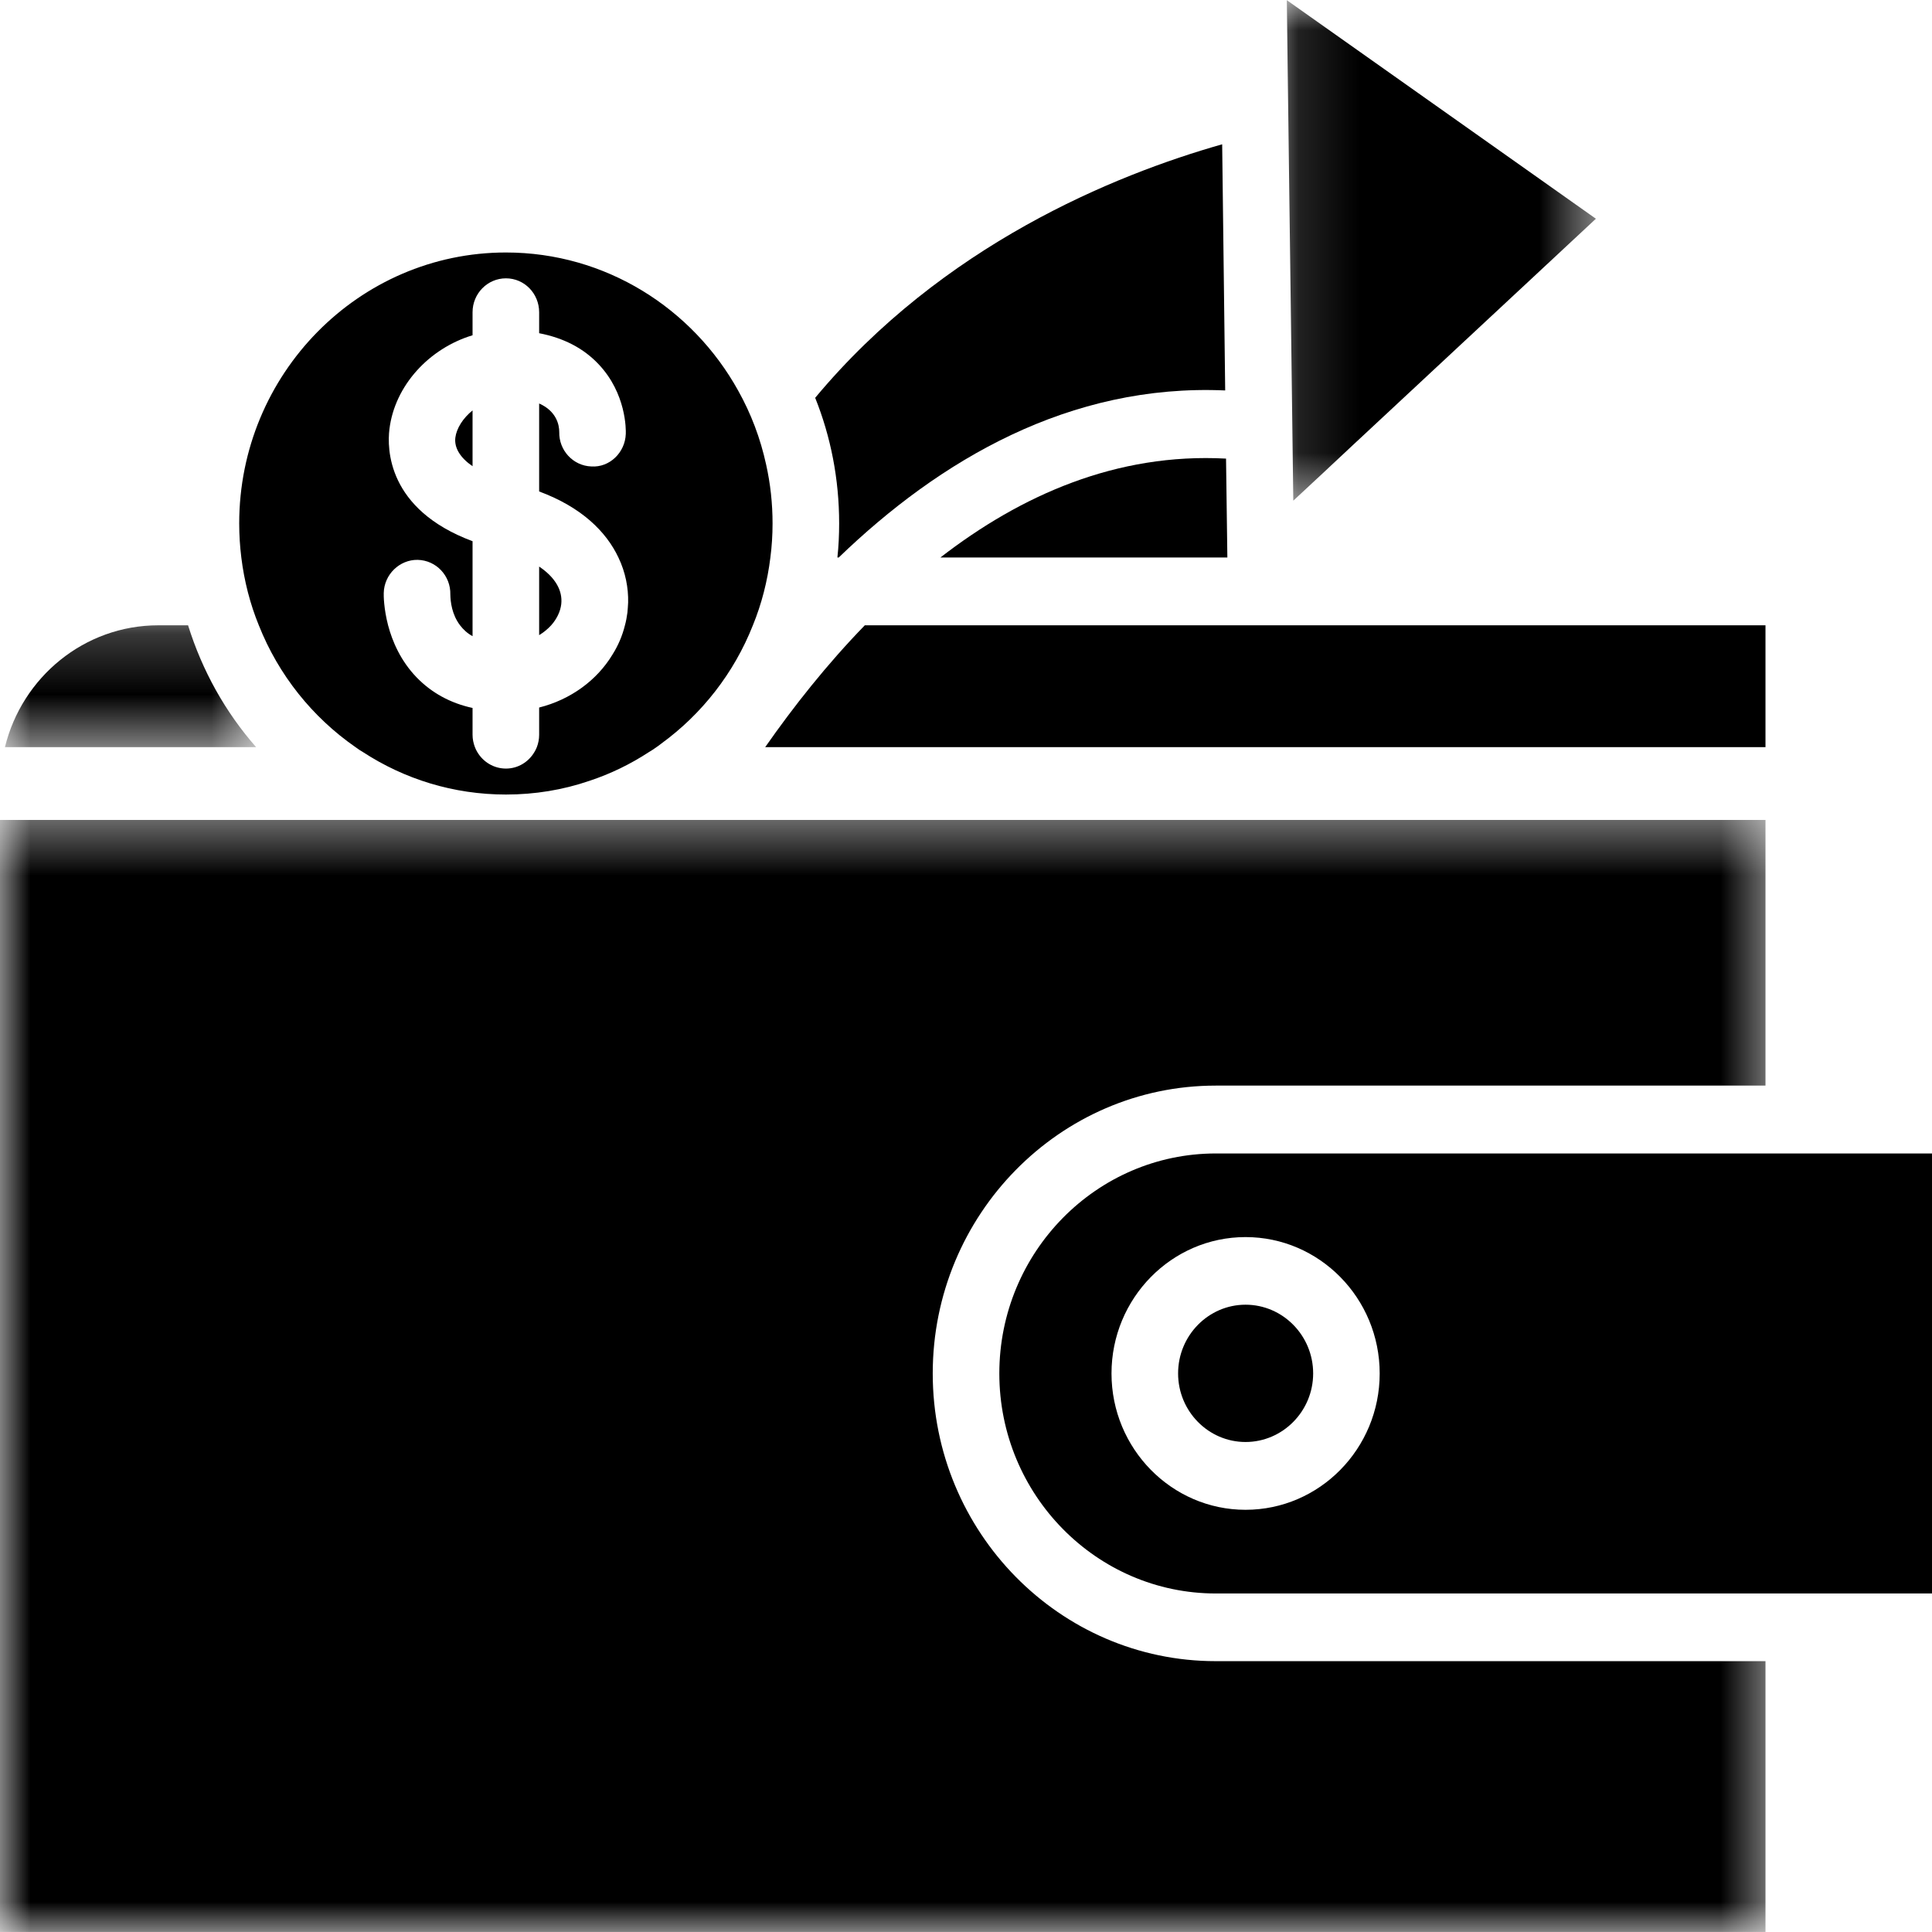
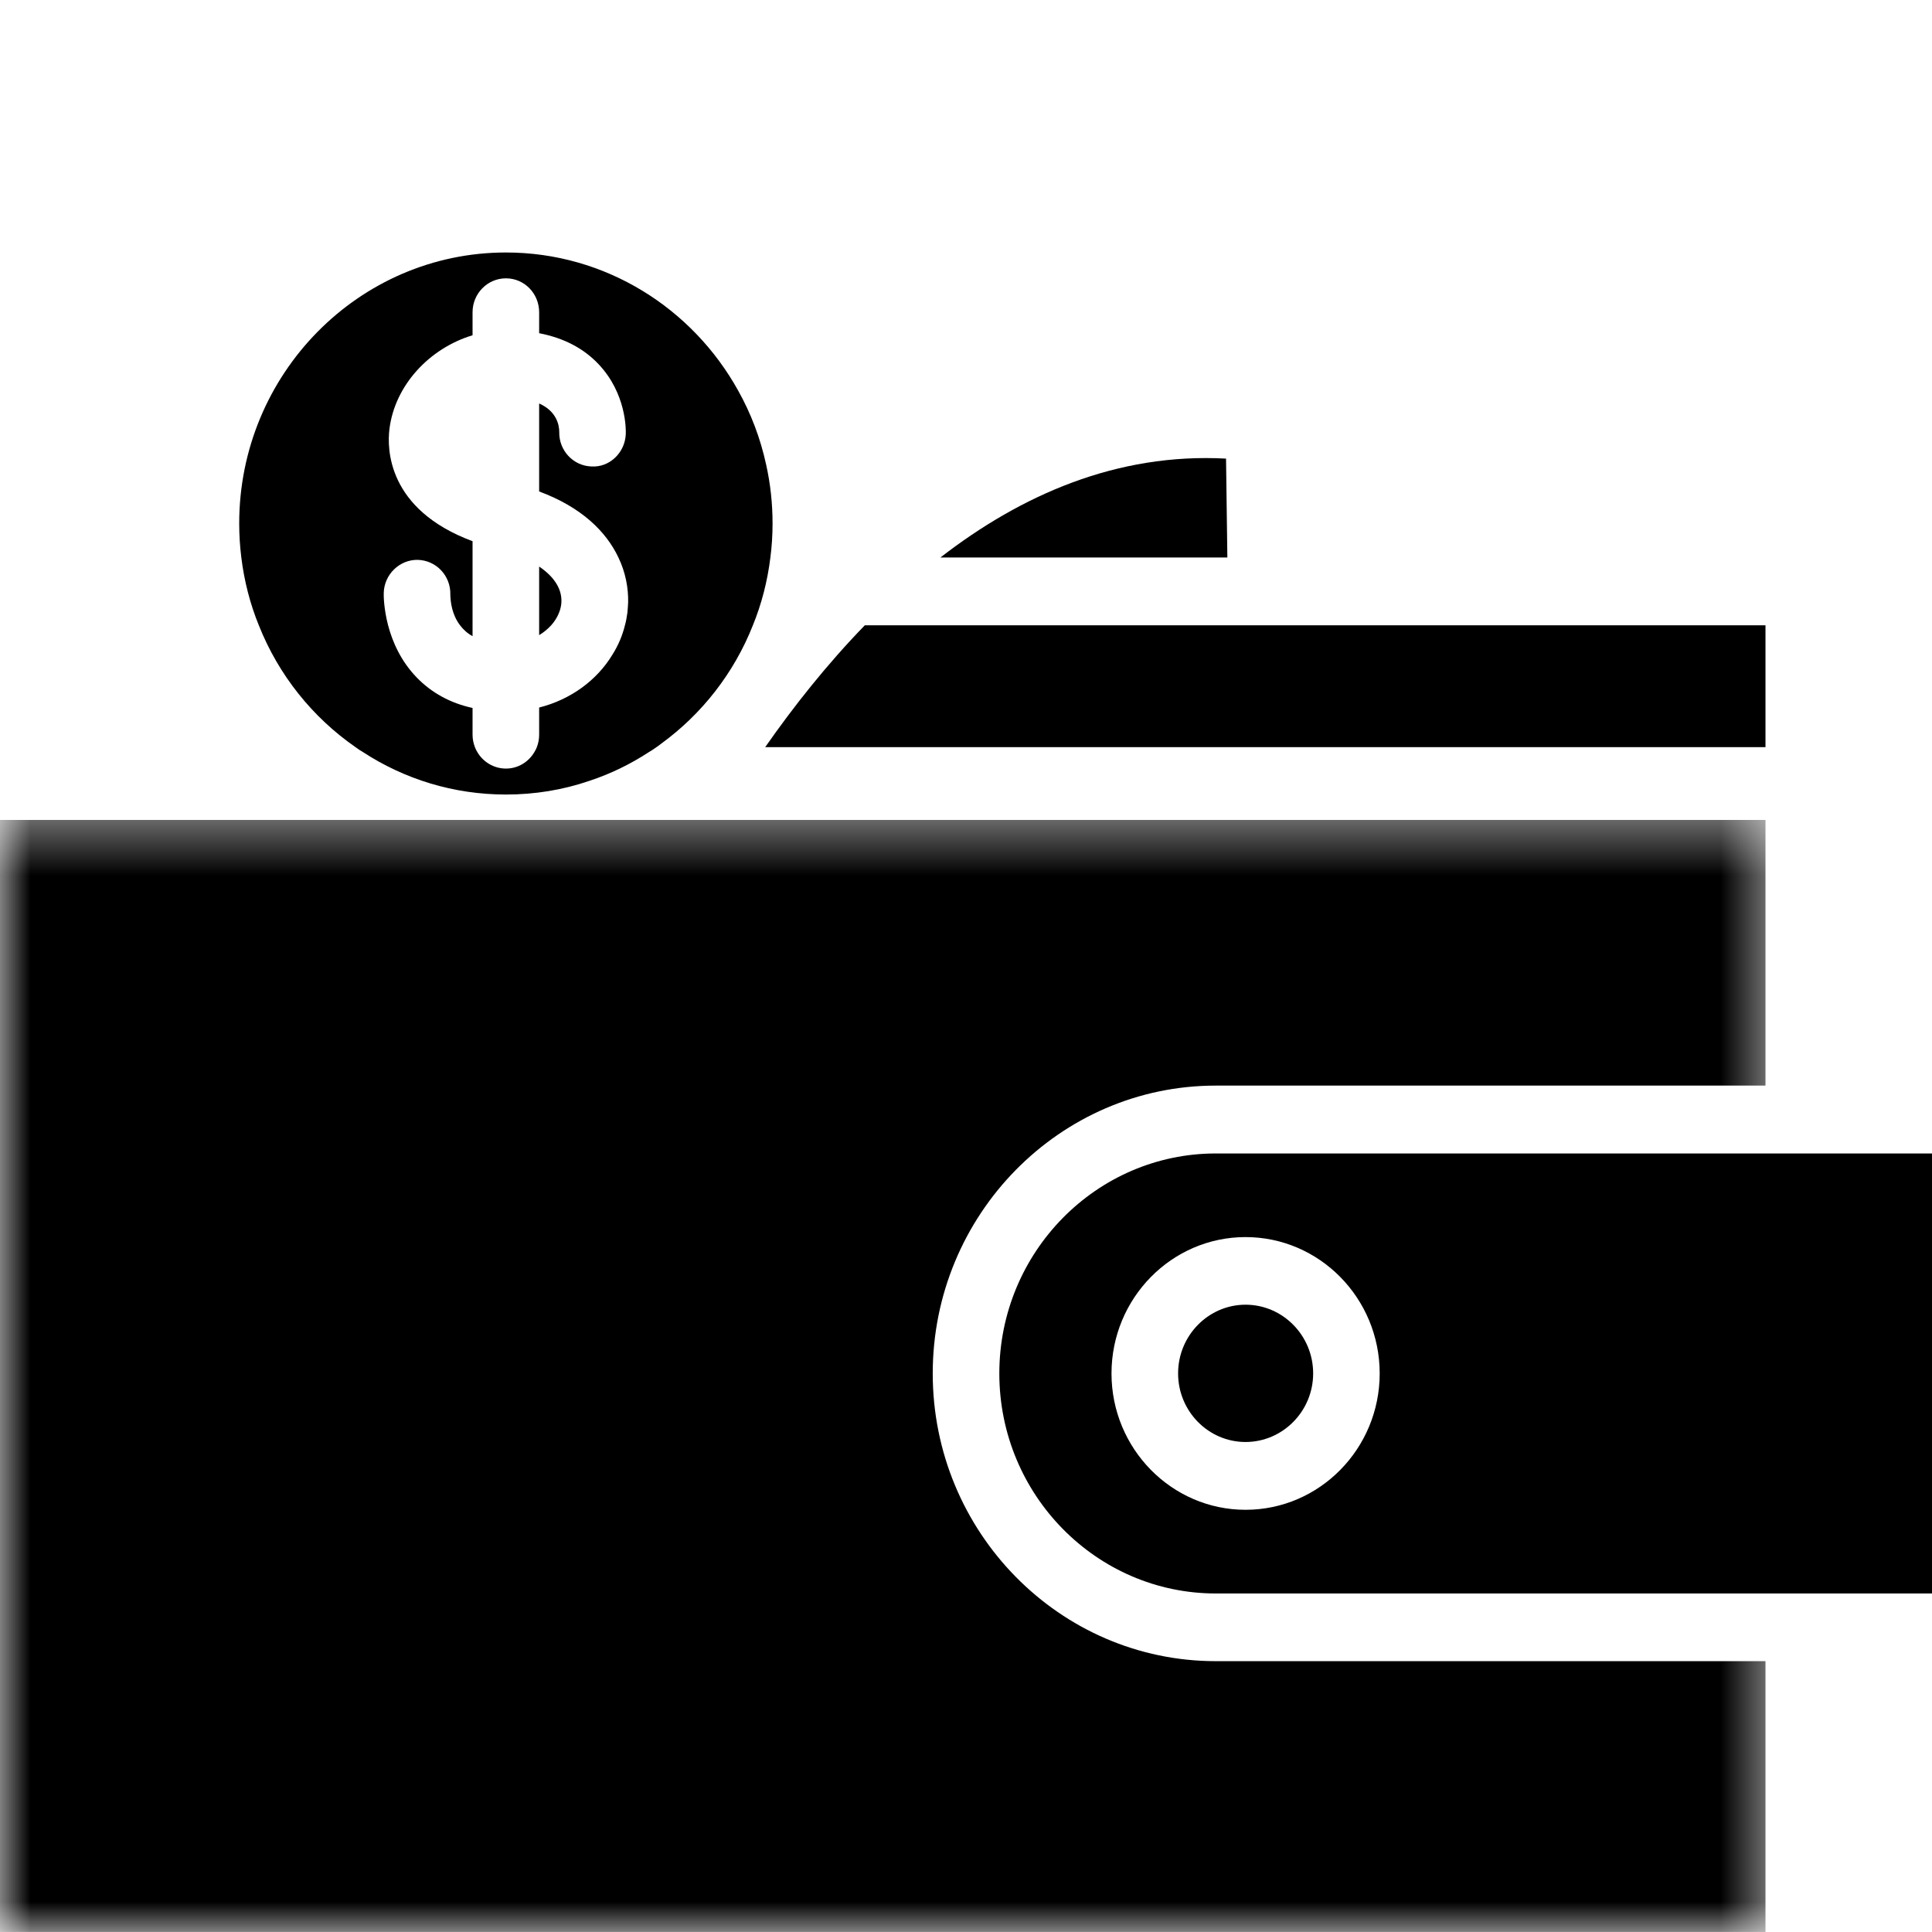
<svg xmlns="http://www.w3.org/2000/svg" width="32" height="32" viewBox="0 0 32 32" fill="none">
-   <path d="M13.87 9.234H13.892C15.566 7.619 17.716 6.353 20.293 6.467L20.243 2.39C18.454 2.898 15.611 4.058 13.502 6.589C13.76 7.233 13.899 7.935 13.899 8.67C13.899 8.86 13.89 9.049 13.87 9.234Z" fill="black" />
-   <path d="M7.827 6.798C7.67 6.924 7.562 7.093 7.542 7.248C7.521 7.418 7.624 7.583 7.827 7.722V6.798Z" fill="black" />
  <path d="M9.296 10.007C9.322 9.776 9.191 9.56 8.93 9.384V10.52C9.006 10.474 9.073 10.418 9.129 10.357C9.222 10.253 9.282 10.128 9.296 10.007Z" fill="black" />
  <mask id="mask0_936_3854" style="mask-type:luminance" maskUnits="userSpaceOnUse" x="21" y="0" width="6" height="9">
-     <path d="M21.134 0H26.471V8.406H21.134V0Z" fill="white" />
-   </mask>
+     </mask>
  <g mask="url(#mask0_936_3854)">
    <path d="M21.414 7.75L21.421 8.293L21.909 7.839L22.393 7.386L26.433 3.623L21.314 0.003L21.326 0.99L21.414 7.75Z" fill="black" />
  </g>
  <path d="M12.674 12.375H29.242V10.357H14.324C13.695 11.004 13.143 11.704 12.674 12.375Z" fill="black" />
  <path d="M15.576 9.234H20.329L20.307 7.596C18.496 7.498 16.91 8.201 15.576 9.234Z" fill="black" />
  <path d="M20.138 19.105C18.162 19.105 16.552 20.738 16.552 22.749C16.552 24.759 18.162 26.393 20.138 26.393H32V19.105H20.138ZM20.63 25.007C19.406 25.007 18.41 23.993 18.41 22.749C18.41 21.503 19.406 20.49 20.63 20.49C21.855 20.49 22.852 21.503 22.852 22.749C22.852 23.993 21.857 25.007 20.63 25.007Z" fill="black" />
  <mask id="mask1_936_3854" style="mask-type:luminance" maskUnits="userSpaceOnUse" x="0" y="13" width="30" height="19">
    <path d="M0 13.44H29.436V32H0V13.44Z" fill="white" />
  </mask>
  <g mask="url(#mask1_936_3854)">
    <path d="M15.449 22.749C15.449 20.121 17.552 17.981 20.137 17.981H29.242V13.581H0V31.999H29.242V27.514H20.137C17.552 27.514 15.449 25.377 15.449 22.749Z" fill="black" />
  </g>
  <path d="M20.63 21.61C20.015 21.61 19.513 22.121 19.513 22.748C19.513 23.375 20.015 23.884 20.63 23.884C21.245 23.884 21.75 23.375 21.75 22.748C21.75 22.121 21.247 21.61 20.63 21.61Z" fill="black" />
  <path d="M4.287 10.357C4.614 11.182 5.177 11.882 5.888 12.375C5.928 12.404 5.969 12.433 6.012 12.457C6.696 12.903 7.509 13.16 8.38 13.16C8.861 13.16 9.325 13.083 9.76 12.934C10.112 12.818 10.442 12.657 10.748 12.457C10.791 12.433 10.832 12.404 10.873 12.375C10.901 12.355 10.93 12.336 10.956 12.314C11.626 11.826 12.158 11.147 12.47 10.357C12.614 10.005 12.712 9.625 12.76 9.234C12.784 9.049 12.796 8.86 12.796 8.67C12.796 8.337 12.76 8.011 12.69 7.697C12.595 7.26 12.439 6.849 12.226 6.469C11.47 5.106 10.03 4.182 8.38 4.182C5.945 4.182 3.962 6.195 3.962 8.67C3.962 8.86 3.974 9.049 3.997 9.234C4.045 9.625 4.143 10.005 4.287 10.357ZM6.356 9.822C6.363 9.513 6.62 9.268 6.918 9.273C7.224 9.28 7.466 9.535 7.459 9.847C7.461 9.968 7.485 10.18 7.62 10.357C7.672 10.425 7.739 10.489 7.827 10.537V8.964C6.411 8.437 6.411 7.427 6.45 7.109C6.538 6.384 7.11 5.769 7.827 5.553V5.172C7.827 4.862 8.074 4.61 8.38 4.61C8.686 4.61 8.93 4.862 8.93 5.172V5.519C9.335 5.597 9.664 5.767 9.914 6.032C10.375 6.518 10.368 7.119 10.365 7.187C10.354 7.496 10.097 7.746 9.794 7.726C9.492 7.715 9.256 7.459 9.263 7.155C9.263 7.037 9.217 6.81 8.93 6.683V8.14C9.631 8.4 10.04 8.804 10.243 9.234C10.361 9.48 10.409 9.738 10.404 9.978C10.402 10.036 10.396 10.092 10.392 10.146C10.382 10.219 10.37 10.289 10.351 10.357C10.308 10.53 10.239 10.692 10.145 10.841C9.887 11.269 9.45 11.588 8.93 11.719V12.171C8.93 12.243 8.916 12.312 8.892 12.375C8.88 12.404 8.868 12.431 8.851 12.457C8.755 12.62 8.581 12.73 8.38 12.73C8.179 12.73 8.002 12.62 7.906 12.457C7.89 12.431 7.877 12.404 7.866 12.375C7.842 12.312 7.827 12.243 7.827 12.171V11.726C7.457 11.646 7.145 11.473 6.899 11.218C6.634 10.943 6.498 10.622 6.428 10.357C6.356 10.08 6.354 9.863 6.356 9.822Z" fill="black" />
  <mask id="mask2_936_3854" style="mask-type:luminance" maskUnits="userSpaceOnUse" x="0" y="10" width="5" height="3">
-     <path d="M0 10.218H4.332V12.433H0V10.218Z" fill="white" />
-   </mask>
+     </mask>
  <g mask="url(#mask2_936_3854)">
    <path d="M3.115 10.357H2.622C1.395 10.357 0.364 11.218 0.082 12.375H4.242C3.734 11.797 3.35 11.111 3.115 10.357Z" fill="black" />
  </g>
</svg>